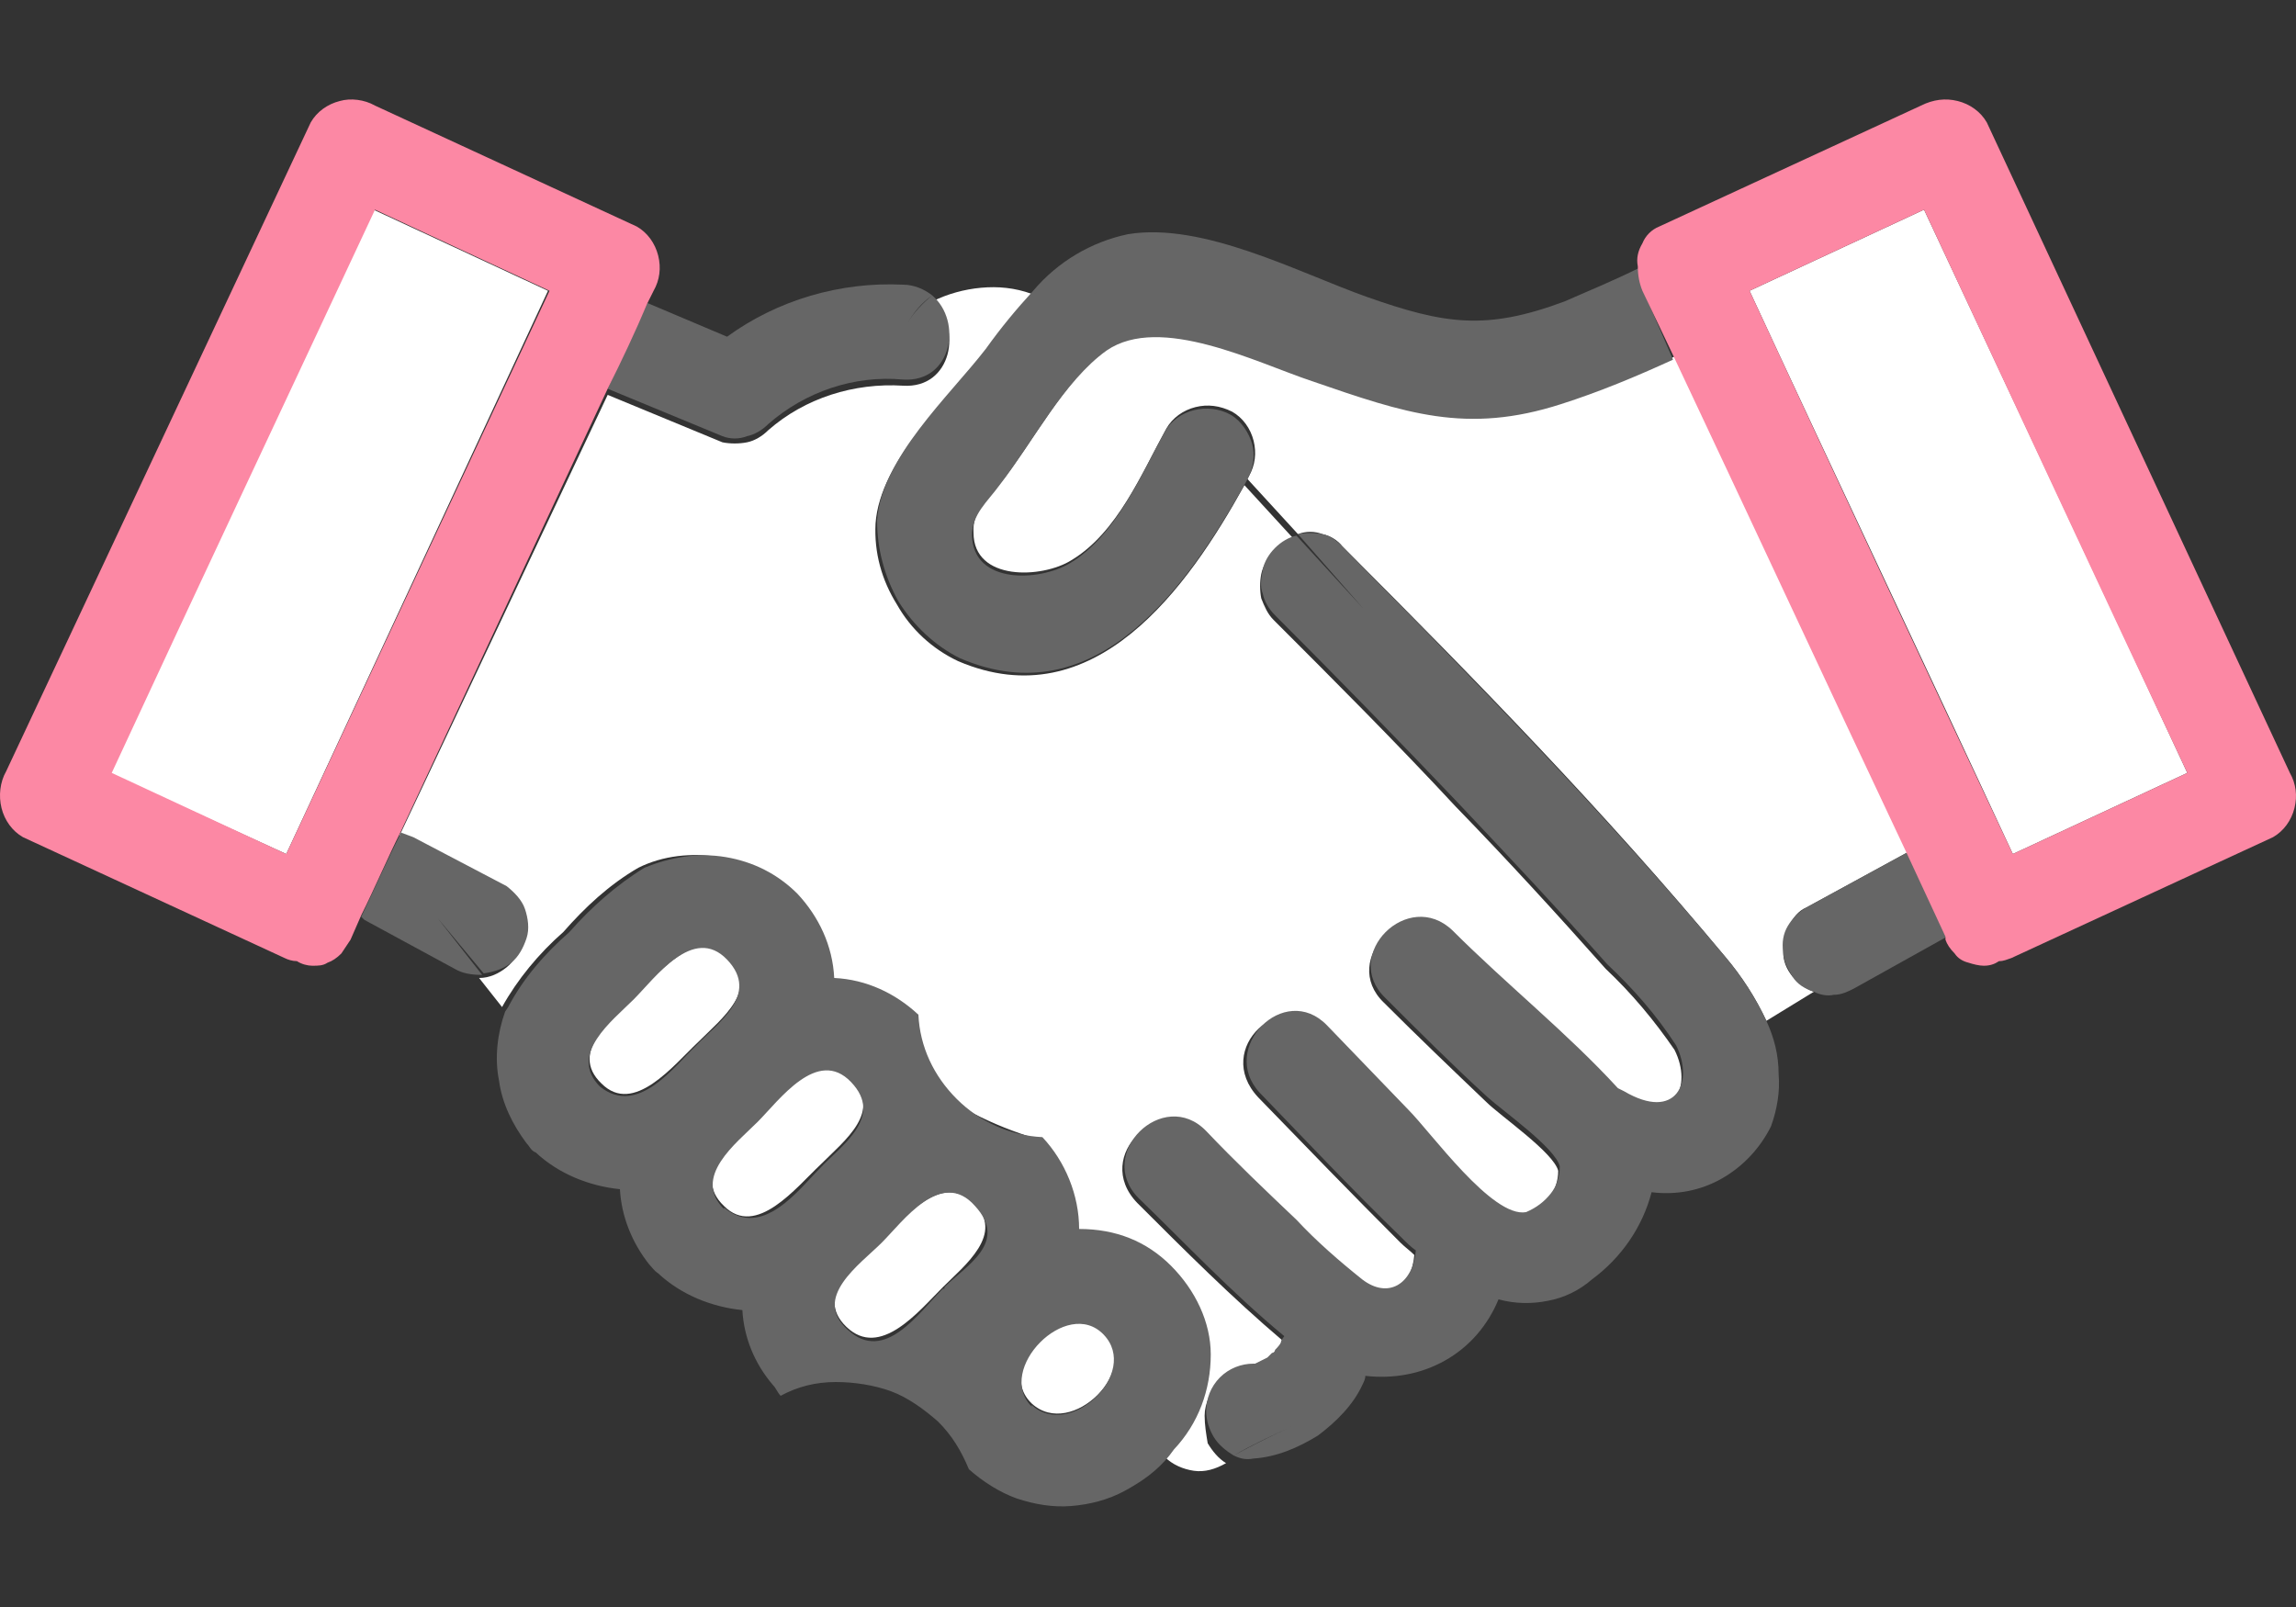
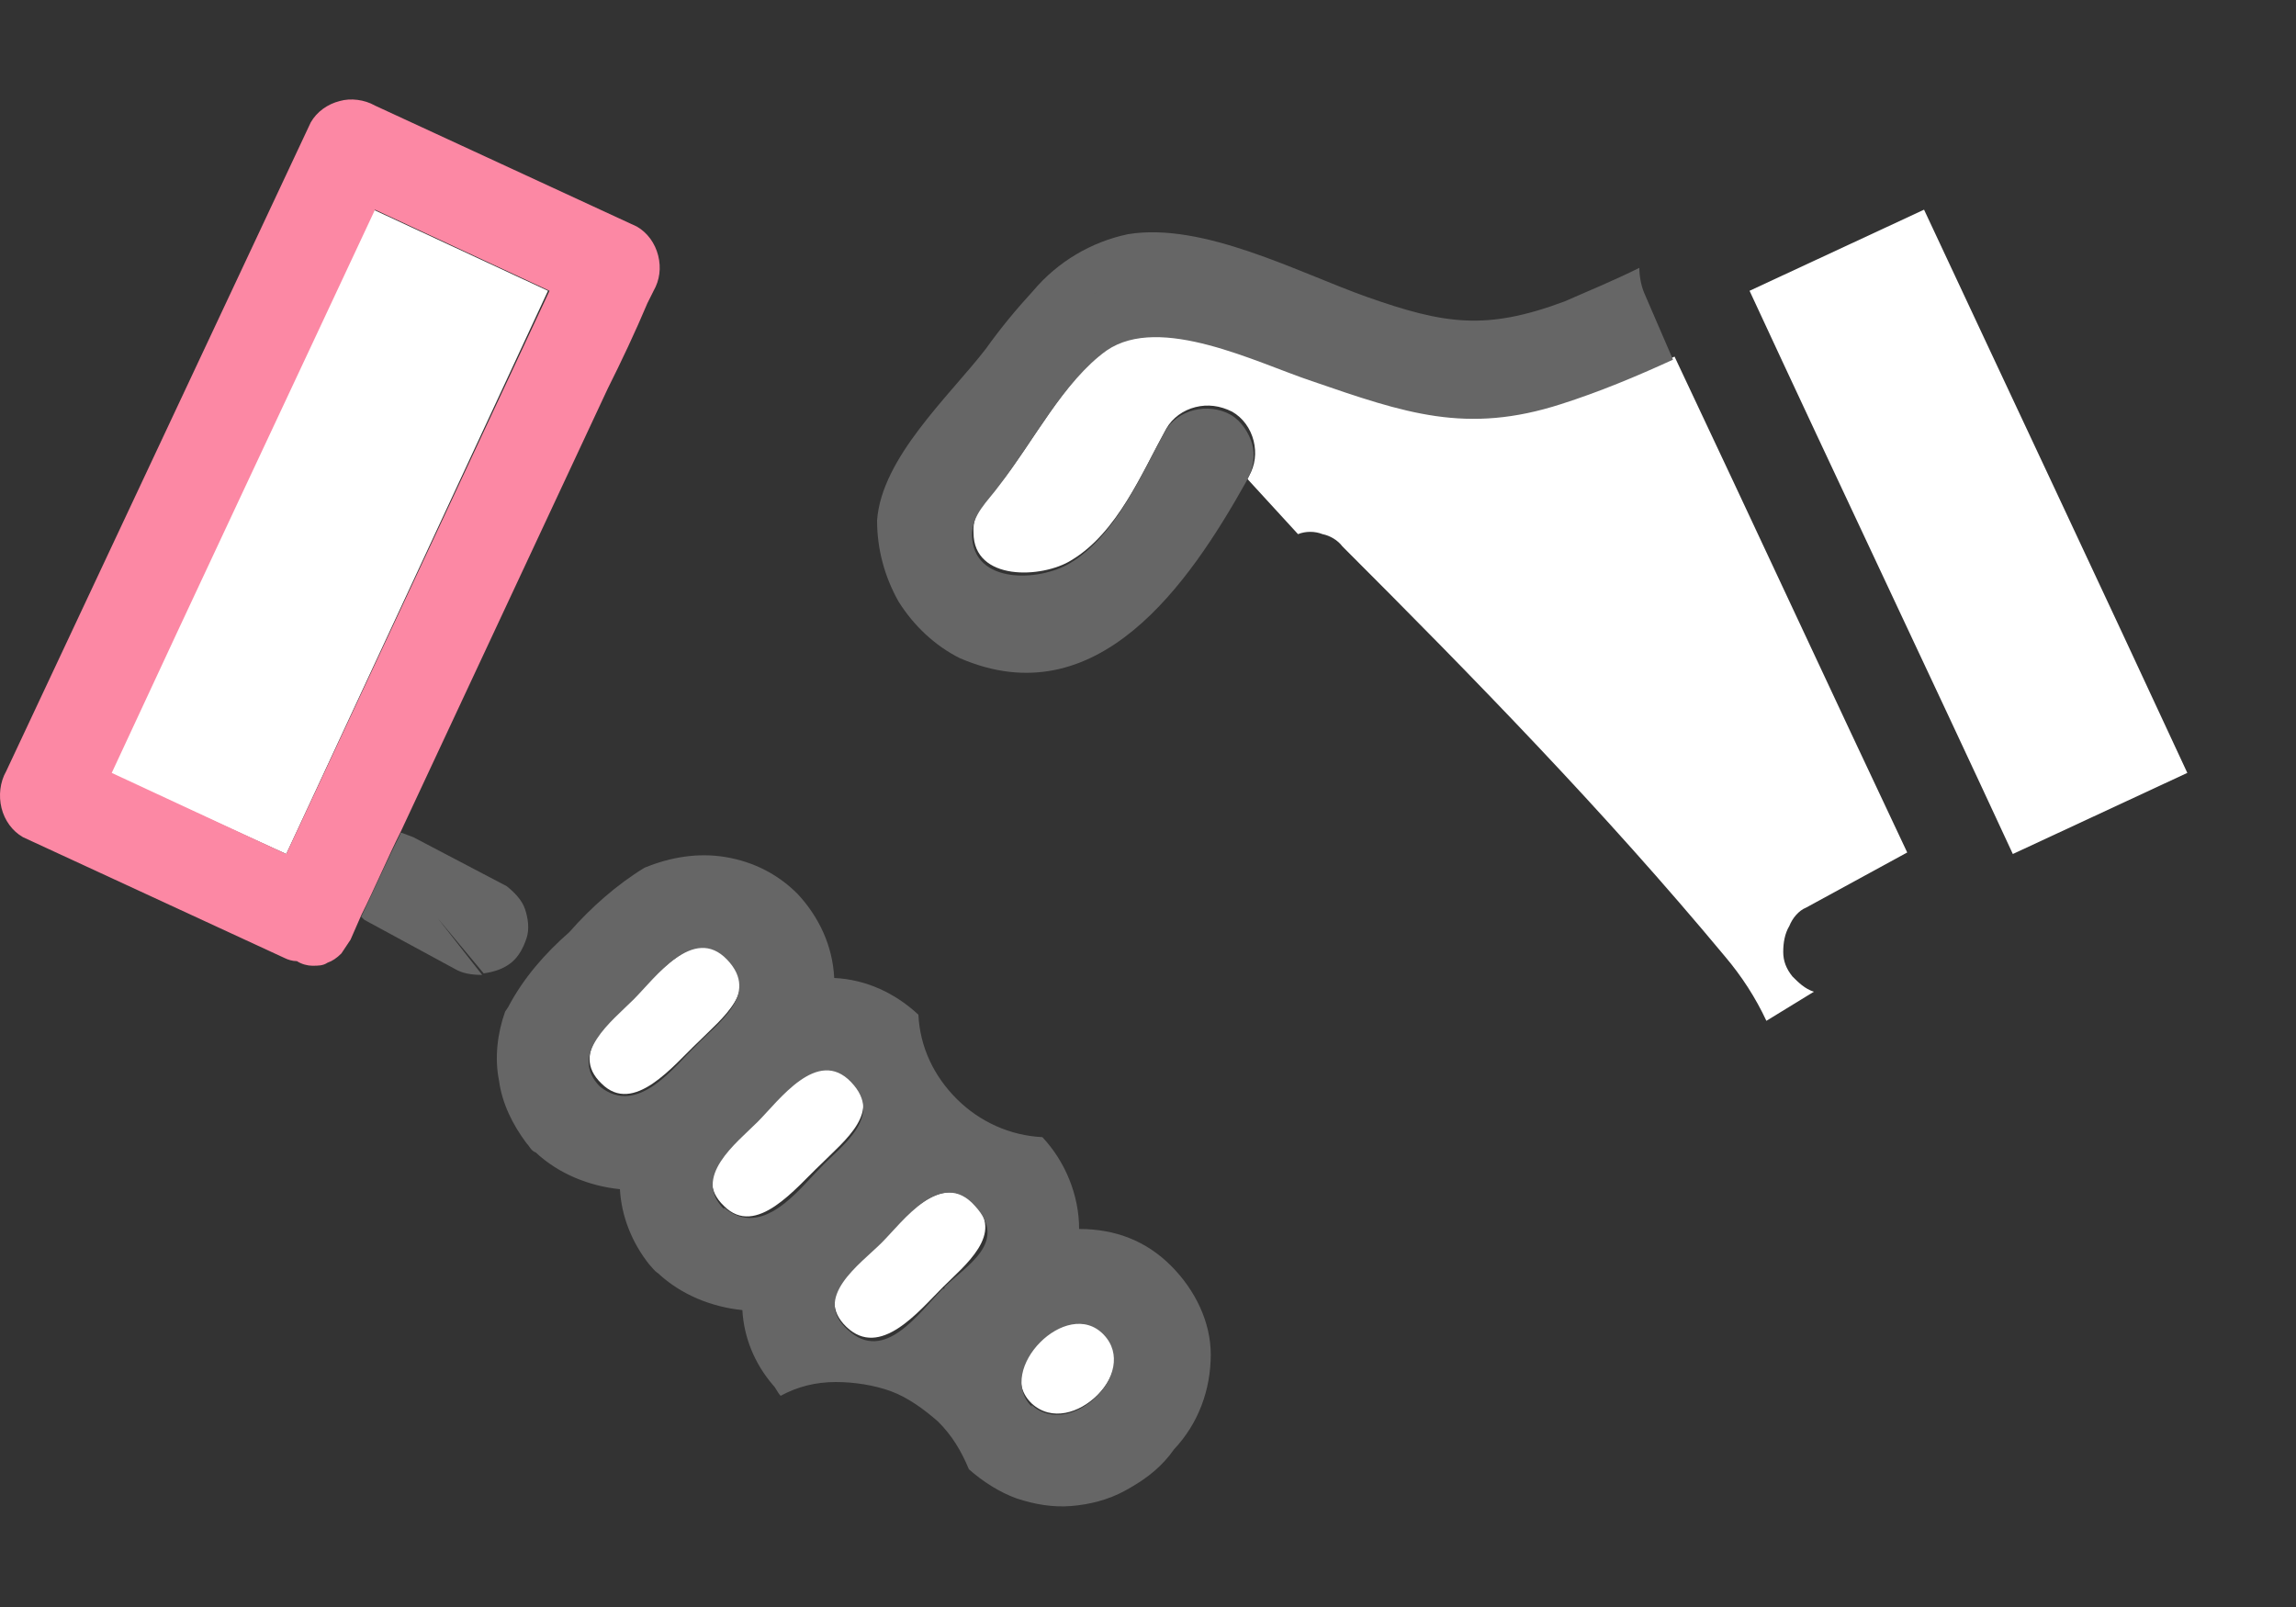
<svg xmlns="http://www.w3.org/2000/svg" version="1.1" id="レイヤー_1" x="0px" y="0px" viewBox="0 0 150 105" style="enable-background:new 0 0 150 105;" xml:space="preserve">
  <rect x="0" y="0" width="150" height="105" fill="#333333" stroke="none" />
  <style type="text/css">
	.st0{fill:#FFFFFF;}
	.st1{fill:#666666;}
	.st2{fill:#FC88A4;}
</style>
  <path class="st0" d="M18.7,55.8L35.8,19l-11.4-5.3C18.6,26,12.9,38.2,7.1,50.5L18.7,55.8z" />
  <path class="st0" d="M114.3,19c5.7,12.3,11.5,24.5,17.2,36.8l11.4-5.3c-5.7-12.3-11.5-24.6-17.2-36.8L114.3,19z" />
-   <path class="st0" d="M78.7,92.5c0-0.8,0.4-1.6,0.9-2.2c0.6-0.6,1.4-0.9,2.2-0.9c-0.9,0-0.2,0,0,0h0.1l0.4-0.2l0.4-0.2h-0.1h0.1  l0.3-0.3c0.1-0.1,0.1-0.2,0.2-0.2c0.1-0.2,0.2-0.4,0.4-0.6l0.2-0.3c-3.3-2.8-6.4-5.9-9.5-9c-3-3.1,1.6-7.3,4.4-4.4  c1.9,1.9,3.9,3.9,5.9,5.8c1.4,1.4,2.8,2.7,4.3,3.9c1.8,1.3,3.3,0.3,3.5-1.9c-0.3-0.3-0.6-0.5-0.9-0.8c-3.1-3.1-6.2-6.3-9.3-9.5  c-3-3.2,1.6-7.3,4.4-4.4l5.3,5.5c1.4,1.5,5.5,7.1,7.7,6.7c0.6-0.2,1.2-0.6,1.6-1.2c0.4-0.5,0.6-1.2,0.6-1.8  c-0.3-1.2-3.8-3.6-4.7-4.5c-2.2-2.1-4.5-4.3-6.7-6.5c-2.9-2.8,1.5-7.2,4.4-4.4c3.5,3.4,7.5,6.6,10.8,10.3l0.4,0.2  c3.4,2,4.6-0.6,3.4-3c-1.3-1.9-2.8-3.7-4.5-5.3c-3.2-3.6-6.4-7.1-9.8-10.6c-3.9-4.2-7.9-8.2-11.9-12.2c-0.4-0.4-0.6-0.9-0.8-1.4  c-0.1-0.5-0.1-1.1,0-1.6c0.1-0.5,0.4-1,0.8-1.4c0.4-0.4,0.9-0.7,1.4-0.8l-3.3-3.6c-3.7,6.7-9.8,15.3-18.7,11.5  c-1.7-0.8-3.1-2.1-4-3.7c-1-1.6-1.5-3.4-1.4-5.3c0.3-4.1,4.7-8.1,7.1-11.2c1-1.3,2-2.6,3.1-3.8c-1.1-0.4-2.2-0.5-3.3-0.4  c-1.1,0.1-2.2,0.4-3.2,0.9c2,1.7,1.3,5.7-1.9,5.5c-3.2-0.2-6.4,0.8-8.8,2.9c-0.4,0.4-0.9,0.7-1.4,0.8c-0.5,0.1-1.1,0.1-1.6,0  l-7.5-3.1L26.1,54.6c0.3,0.1,0.6,0.2,0.8,0.3l5.9,3.3c0.6,0.3,1,0.9,1.2,1.5c0.2,0.6,0.3,1.3,0.1,1.9c-0.2,0.6-0.5,1.2-1,1.6  c-0.5,0.4-1.1,0.7-1.8,0.7l1.5,1.9c1-1.8,2.4-3.5,4-4.9c1.4-1.6,3-3.1,4.9-4.2c1.6-0.8,3.5-1,5.3-0.7c1.8,0.3,3.4,1.1,4.7,2.4  c1.5,1.5,2.3,3.4,2.4,5.5c3.1,5.1,7.9,8.8,13.6,10.5c1.5,1.6,2.4,3.8,2.4,6c1.1,0,2.2,0.2,3.3,0.6c1,0.4,2,1,2.7,1.8  c1.6,1.6,2.5,3.9,2.5,6.2c0,2.3-0.9,4.5-2.5,6.2c0.5,0.5,1.2,0.8,1.9,0.9c0.7,0.1,1.4-0.1,2.1-0.5c-0.5-0.3-0.9-0.8-1.2-1.3  C78.8,93.7,78.7,93.1,78.7,92.5L78.7,92.5z" />
  <path class="st0" d="M118,59.3l6.6-3.6c-5.1-10.8-10.1-21.6-15.2-32.4c-2.4,1.1-4.8,2.1-7.3,2.9c-6.2,2-10.2,0.6-16.3-1.5  c-3.6-1.2-9.9-4.5-13.4-2c-2.8,2-4.9,6.2-7,8.8c-0.8,1-1.9,1.9-1.8,3.3c0,3.2,4.5,3,6.4,1.8c3-1.8,4.6-5.7,6.2-8.6  c0.4-0.7,1.1-1.2,1.9-1.4c0.8-0.2,1.6-0.1,2.4,0.3c0.7,0.4,1.2,1.1,1.4,1.9c0.2,0.8,0.1,1.6-0.3,2.3l-0.1,0.2l3.3,3.6  c0.5-0.2,1.1-0.2,1.6,0c0.5,0.1,1,0.4,1.3,0.8c8.6,8.6,17.1,17.3,25,26.8c1.1,1.3,2,2.7,2.7,4.2l3.1-1.9c-0.6-0.2-1-0.6-1.4-1  c-0.4-0.5-0.6-1-0.6-1.6c0-0.6,0.1-1.2,0.4-1.7C117.1,60,117.5,59.5,118,59.3L118,59.3z" />
  <path class="st1" d="M107.4,19.1c-0.2-0.5-0.3-1.1-0.3-1.6c-1.6,0.8-3.3,1.5-4.9,2.2c-5.1,1.9-7.8,1.5-12.9-0.3  c-4.5-1.6-10.7-4.9-15.6-4.1c-2.4,0.5-4.6,1.8-6.2,3.7c1.4,0.4,2.9,0.4,4.3,0.1c-1.4,0.3-2.9,0.2-4.3-0.1c-1.1,1.2-2.1,2.4-3.1,3.8  c-2.4,3.1-6.8,7.1-7.1,11.2c0,1.9,0.5,3.7,1.4,5.3c1,1.6,2.4,2.9,4,3.7c9,3.9,15-4.9,18.7-11.5l-1-1.1l1,1.1l0.1-0.2  c0.4-0.7,0.5-1.6,0.3-2.3s-0.7-1.5-1.4-1.9s-1.6-0.5-2.4-0.3c-0.8,0.2-1.5,0.7-1.9,1.4c-1.6,2.9-3.2,6.8-6.2,8.6  c-2,1.2-6.3,1.4-6.4-1.8c0-1.4,1-2.2,1.8-3.3c2.1-2.7,4.2-6.8,7-8.8c3.5-2.4,9.8,0.8,13.4,2c6.1,2.1,10.1,3.5,16.3,1.5  c2.5-0.8,4.9-1.8,7.3-2.9L107.4,19.1z" />
-   <path class="st1" d="M115.4,66.7l-3.3,2.1L115.4,66.7c-0.7-1.5-1.6-2.9-2.7-4.2c-7.8-9.3-16.4-18.1-25-26.8  c-0.4-0.4-0.8-0.7-1.3-0.8c-0.5-0.1-1.1-0.1-1.6,0l4.3,4.9L84.7,35c-0.5,0.1-1,0.4-1.4,0.8c-0.4,0.4-0.7,0.9-0.8,1.4  c-0.1,0.5-0.2,1.1,0,1.6c0.1,0.5,0.4,1,0.8,1.4c4,4,8,8.1,11.9,12.2c3.3,3.5,6.6,7,9.8,10.6c1.7,1.6,3.2,3.3,4.5,5.3  c1.2,2.4,0,5-3.4,3l-0.4-0.2c-3.3-3.6-7.3-6.8-10.8-10.3c-2.9-2.8-7.3,1.6-4.4,4.4c2.2,2.2,4.4,4.4,6.7,6.5c1,0.9,4.4,3.3,4.7,4.5  c0,0.7-0.2,1.3-0.6,1.8s-0.9,0.9-1.6,1.2c-2.2,0.4-6.2-5.2-7.7-6.7l-5.3-5.5c-2.8-2.9-7.1,1.5-4.4,4.4c2.8,2.9,6.1,6.4,9.3,9.5  c0.3,0.3,0.6,0.6,0.9,0.8c-0.2,2.2-1.8,3.2-3.5,1.9c-1.5-1.2-3-2.5-4.3-3.9c-2-1.9-4-3.8-5.9-5.8c-2.8-2.9-7.3,1.5-4.4,4.4  c2.9,2.8,6.1,6.2,9.5,9l-0.2,0.3c0,0.2-0.2,0.4-0.4,0.6c0,0.1-0.1,0.2-0.2,0.2l-0.3,0.3h-0.1h0.1l-0.4,0.2l-0.4,0.2h-0.1  c-0.2,0-0.9,0.1,0,0c-0.8,0-1.6,0.3-2.2,0.9c-0.6,0.6-0.9,1.4-0.9,2.2c0,0.6,0.2,1.2,0.5,1.7c0.3,0.5,0.8,0.9,1.3,1.2  c1.2-0.7,2.5-1.3,3.8-1.9c-1.3,0.6-2.5,1.2-3.8,1.9c0.4,0.2,0.8,0.3,1.3,0.2c1.5-0.1,2.9-0.7,4.2-1.5c1.2-0.9,2.3-2,2.9-3.3  c0.1-0.2,0.2-0.4,0.2-0.6c1.8,0.2,3.6-0.1,5.2-1c1.6-0.9,2.8-2.3,3.5-4c1.1,0.3,2.2,0.3,3.2,0.1c1.1-0.2,2.1-0.7,2.9-1.4  c1.9-1.4,3.3-3.4,3.9-5.7c1.6,0.2,3.2-0.1,4.6-0.9c1.4-0.8,2.5-2,3.2-3.4c0.4-1.1,0.6-2.3,0.5-3.4C116.2,68.9,115.9,67.8,115.4,66.7  L115.4,66.7z" />
  <path class="st1" d="M28.6,60l3,3.6c0.7-0.1,1.3-0.3,1.8-0.7c0.5-0.4,0.8-1,1-1.6c0.2-0.6,0.1-1.3-0.1-1.9c-0.2-0.6-0.7-1.1-1.2-1.5  L27,54.7c-0.3-0.1-0.5-0.2-0.8-0.3c-0.9,1.8-1.7,3.6-2.6,5.5l0.2,0.2l5.9,3.2c0.5,0.3,1.1,0.4,1.8,0.4L28.6,60z" />
-   <path class="st1" d="M59,18.6c-4.1-0.2-8.2,1-11.5,3.4l-5.2-2.2c-0.9,1.8-1.7,3.7-2.6,5.6l7.5,3.1c0.5,0.2,1.1,0.2,1.6,0  c0.5-0.1,1-0.4,1.4-0.8c2.4-2.1,5.6-3.2,8.8-2.9c3.2,0.2,3.9-3.8,1.9-5.5c-0.6,0.5-1.2,1.1-1.6,1.8c0.4-0.7,0.9-1.3,1.6-1.8  C60.4,18.9,59.7,18.6,59,18.6L59,18.6z" />
-   <path class="st1" d="M124.6,55.7l-6.6,3.6c-0.5,0.3-0.9,0.7-1.2,1.2c-0.3,0.5-0.4,1.1-0.3,1.7c0,0.6,0.3,1.1,0.6,1.6  c0.3,0.5,0.8,0.8,1.4,1l2.4-1.5l-2.4,1.5c0.4,0.2,0.9,0.3,1.3,0.2c0.5,0,0.9-0.2,1.3-0.4l6.1-3.4L124.6,55.7z" />
  <path class="st0" d="M41.5,65.1c-1.4,1.4-4.4,3.6-2.2,5.7c2.1,2.1,4.7-1.2,6.3-2.7c1.6-1.6,4.1-3.5,2-5.6  C45.5,60.4,42.9,63.7,41.5,65.1z" />
  <path class="st0" d="M49.5,73.1c-1.4,1.4-4.4,3.6-2.2,5.7c2.1,2.1,4.7-1.2,6.3-2.7c1.6-1.6,4.1-3.5,2-5.6S50.8,71.7,49.5,73.1z" />
  <path class="st0" d="M61.6,84.1c1.4-1.4,4.1-3.5,2-5.5c-2.1-2.1-4.6,1.1-6.1,2.4c-1.4,1.3-4.4,3.6-2.2,5.7  C57.5,88.8,60,85.7,61.6,84.1z" />
  <path class="st0" d="M67.4,91.7c2.6,2.4,7.3-2.3,4.7-4.7C69.5,84.6,64.9,89.3,67.4,91.7z" />
  <path class="st1" d="M76.5,82.7c-0.8-0.8-1.7-1.4-2.7-1.8c-1-0.4-2.1-0.6-3.3-0.6c0-2.2-0.9-4.4-2.4-6c-2.1-0.1-4.1-1-5.6-2.5  c-1.5-1.5-2.4-3.4-2.5-5.5c-1.5-1.4-3.4-2.3-5.5-2.4c-0.1-2.1-1-4-2.4-5.5c-1.3-1.3-2.9-2.1-4.7-2.4c-1.8-0.3-3.6,0-5.3,0.7  c-1.8,1.1-3.5,2.6-4.9,4.2c-1.6,1.4-3,3-4,4.9l2.8,3.5l-2.8-3.5L33,66.1c-0.5,1.4-0.7,3-0.4,4.5c0.2,1.5,0.9,2.9,1.8,4.1  c0.2,0.2,0.3,0.5,0.6,0.6c1.5,1.4,3.5,2.2,5.5,2.4c0.1,1.8,0.8,3.5,1.9,4.9c0.2,0.2,0.3,0.4,0.6,0.6c1.5,1.4,3.5,2.2,5.5,2.4  c0.1,1.8,0.8,3.5,2,4.9c0.2,0.2,0.3,0.5,0.5,0.7c1.1-0.6,2.3-0.9,3.6-0.9c1.2,0,2.5,0.2,3.6,0.6s2.2,1.2,3.1,2  c0.9,0.9,1.5,1.9,2,3.1c0.9,0.8,2,1.5,3.1,1.9c1.2,0.4,2.4,0.6,3.6,0.5c1.2-0.1,2.4-0.4,3.5-1c1.1-0.6,2.1-1.3,2.9-2.3l0.3-0.4  l-0.5-0.5l0.5,0.5c1.6-1.7,2.4-3.9,2.4-6.2C79.1,86.4,78.1,84.3,76.5,82.7L76.5,82.7z M39.2,71c-2.1-2.1,0.8-4.3,2.2-5.7  c1.4-1.4,3.9-4.9,6.1-2.6c2.2,2.3-0.7,4.2-2,5.6C44.1,69.6,41.7,73,39.2,71z M47.3,79c-2.1-2.1,0.8-4.3,2.2-5.7  c1.4-1.4,3.9-4.9,6.1-2.6c2.2,2.3-0.7,4.2-2,5.6c-1.4,1.4-3.8,4.7-6.3,2.6V79z M61.6,84.2c-1.6,1.6-3.8,4.9-6.2,2.7  c-2.4-2.1,0.8-4.3,2.2-5.7c1.4-1.4,3.9-4.9,6.1-2.4c2.2,2.4-0.6,3.9-2,5.3V84.2z M67.4,91.9c-2.4-2.4,2.3-7.2,4.7-4.7  s-2.2,6.9-4.7,4.6V91.9z" />
  <path class="st2" d="M41.6,14.8L24.5,6.9c-0.7-0.4-1.6-0.5-2.3-0.3c-0.8,0.2-1.5,0.7-1.9,1.4L0.4,50.4C0,51.1-0.1,52,0.1,52.8  c0.2,0.8,0.7,1.5,1.4,1.9l17.1,7.9c0.2,0.1,0.5,0.2,0.8,0.2c0.3,0.2,0.7,0.3,1,0.3c0.4,0,0.7,0,1-0.2c0.3-0.1,0.6-0.3,0.9-0.6  c0.2-0.3,0.4-0.6,0.6-0.9l0.7-1.6c0.9-1.8,1.7-3.7,2.6-5.5l13.5-28.9c0.9-1.8,1.8-3.7,2.6-5.6l0.4-0.8c0.4-0.7,0.5-1.5,0.3-2.3  C42.8,15.9,42.3,15.2,41.6,14.8L41.6,14.8z M18.7,55.8L7.3,50.5C13,38.2,18.8,25.9,24.5,13.7L35.9,19L18.7,55.8z" />
-   <path class="st2" d="M129.8,8c-0.4-0.7-1.1-1.2-1.9-1.4c-0.8-0.2-1.6-0.1-2.4,0.3l-17.1,7.9c-0.5,0.2-0.9,0.6-1.1,1.1  c-0.3,0.5-0.4,1-0.3,1.5c0,0.6,0.1,1.1,0.3,1.6l2,4.2c5.1,10.8,10.1,21.6,15.2,32.4l2.6,5.6v0.2c0.1,0.3,0.3,0.6,0.6,0.9  c0.2,0.3,0.5,0.5,0.9,0.6c0.3,0.1,0.7,0.2,1,0.2c0.4,0,0.7-0.1,1-0.3c0.3,0,0.5-0.1,0.8-0.2l17.1-7.9c0.7-0.4,1.2-1.1,1.4-1.9  c0.2-0.8,0.1-1.6-0.3-2.3L129.8,8z M142.9,50.5l-11.4,5.3C125.7,43.5,120,31.3,114.3,19l11.4-5.3C131.4,25.9,137.1,38.2,142.9,50.5z  " />
</svg>